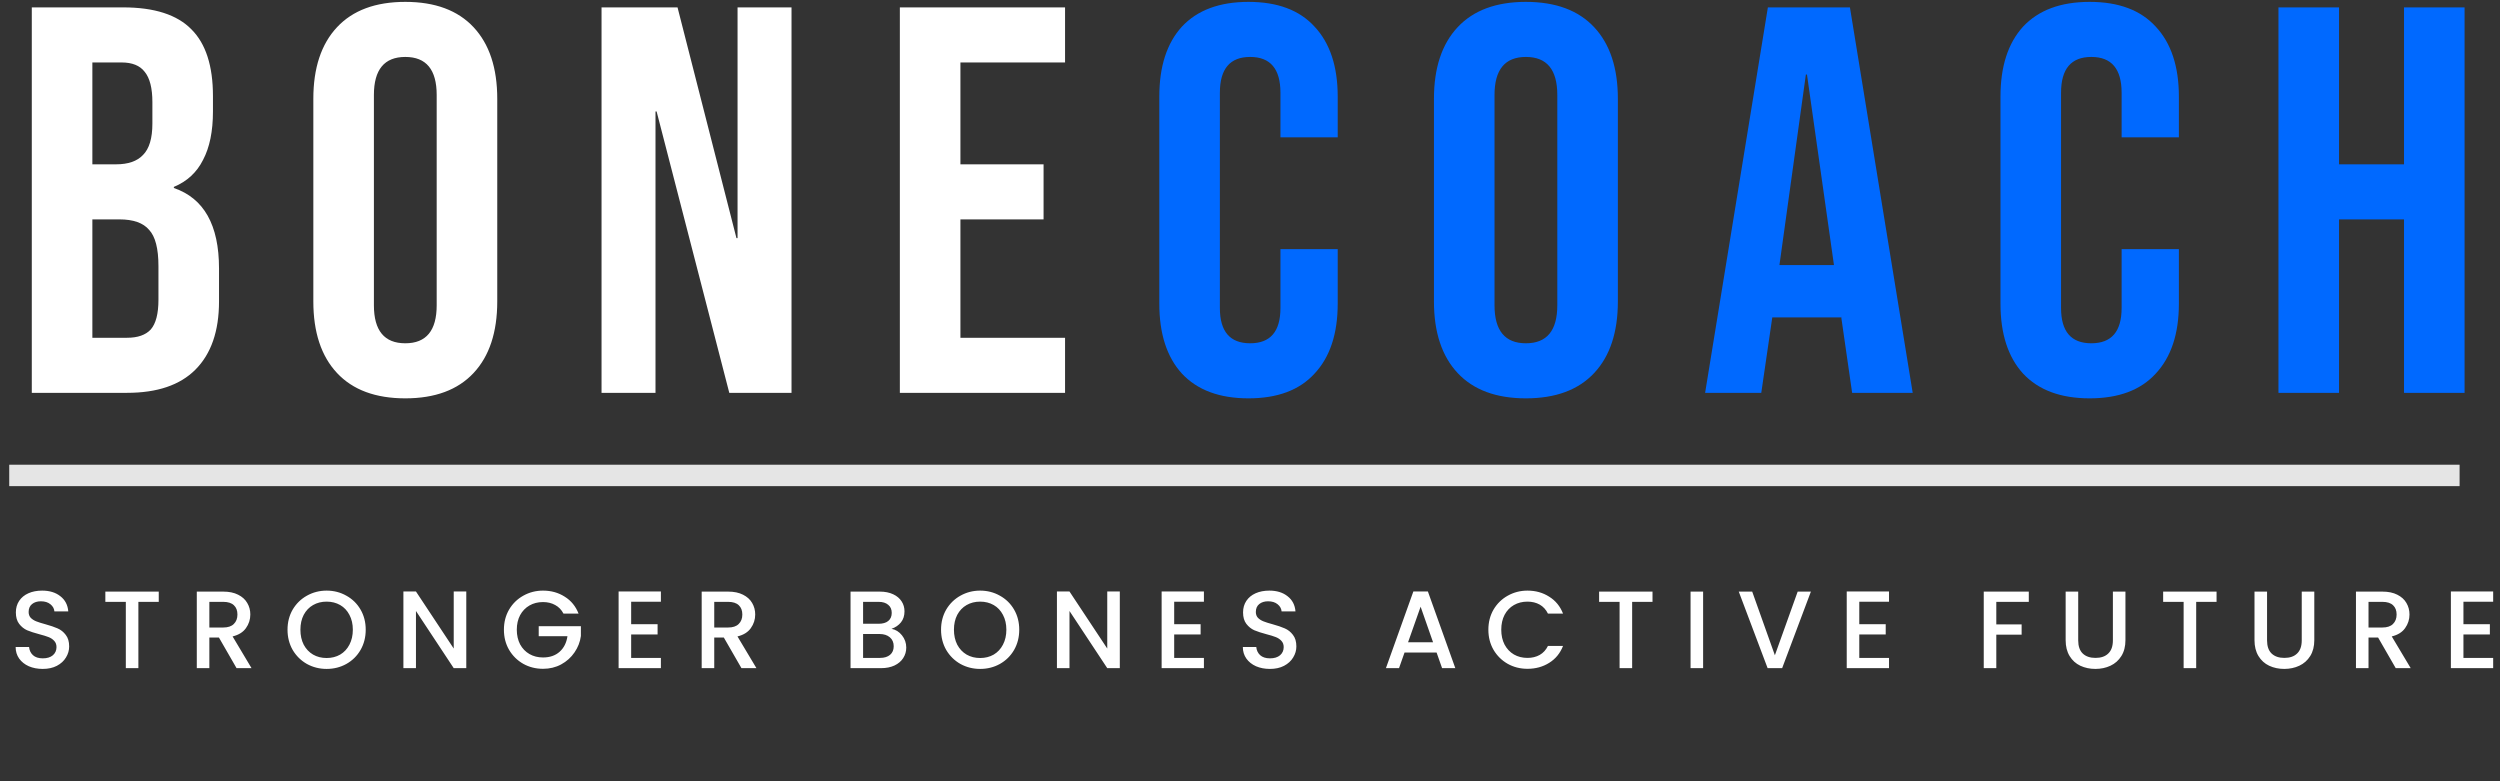
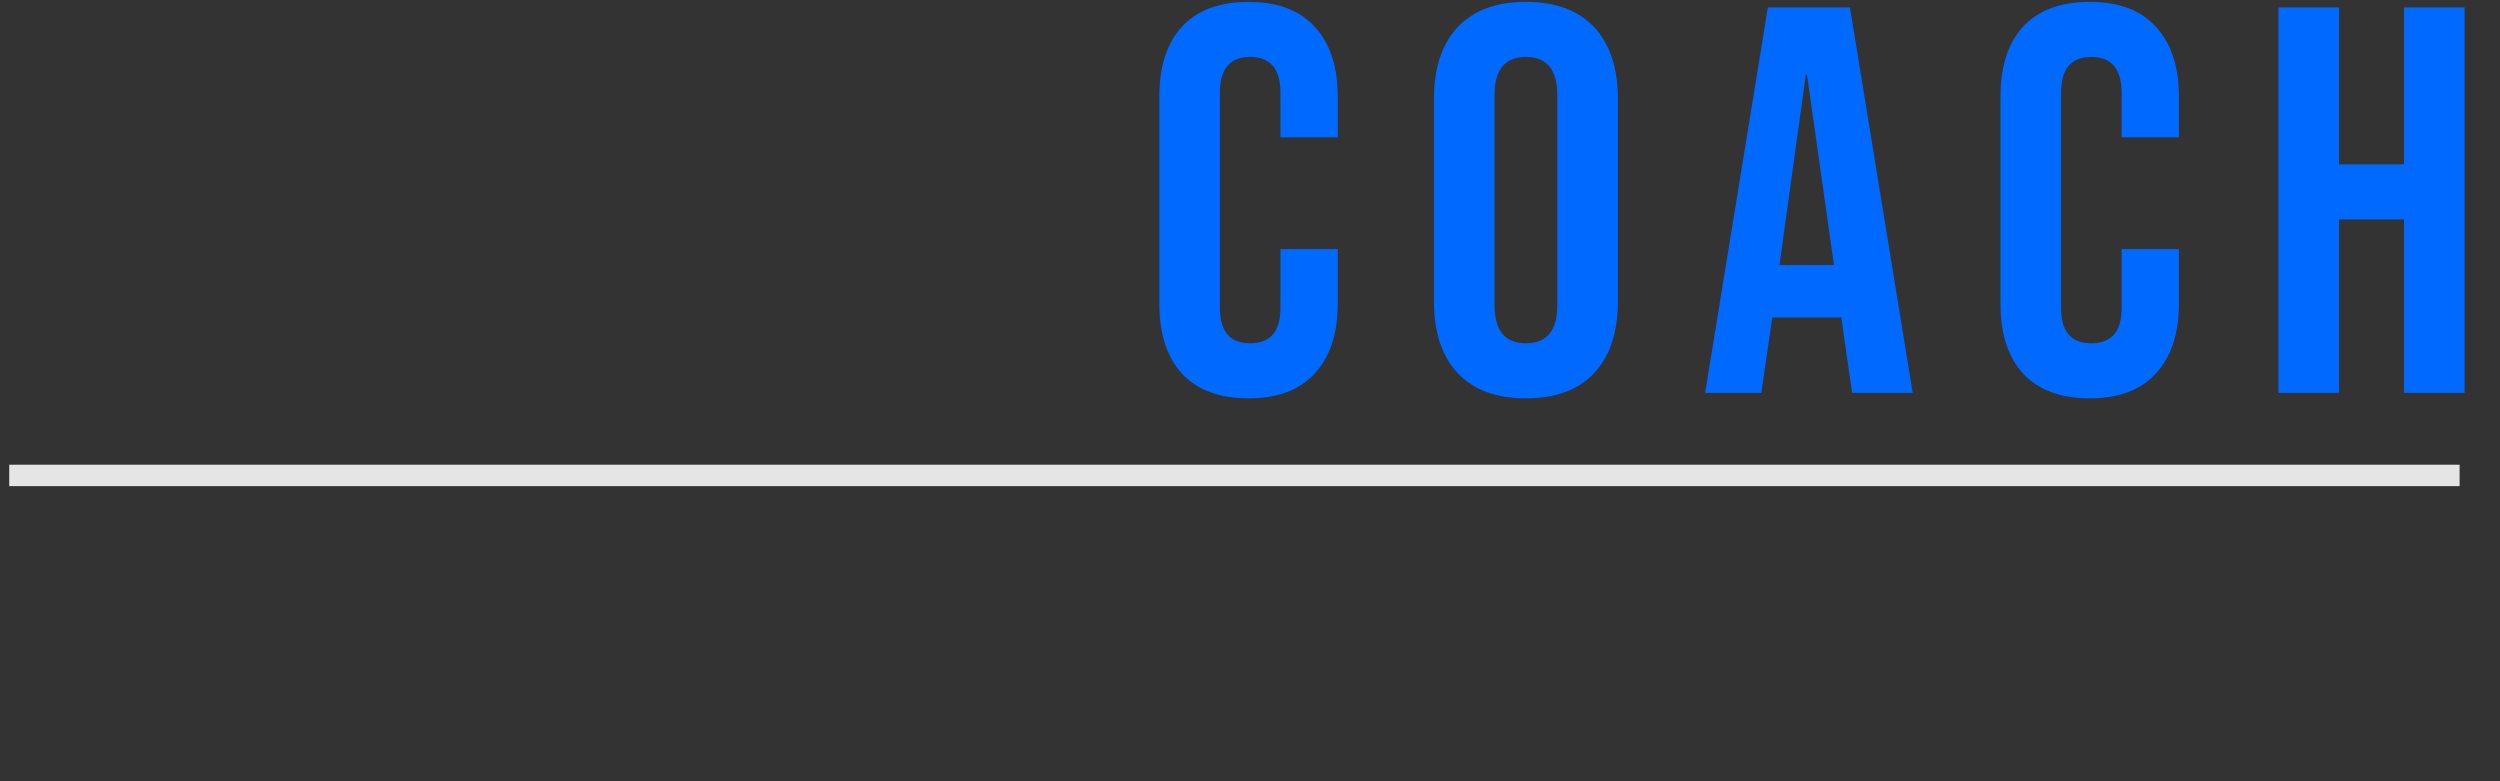
<svg xmlns="http://www.w3.org/2000/svg" width="224" height="70" viewBox="0 0 224 70" fill="none">
  <rect x="0" y="0" width="224" height="70" fill="#333333" stroke="none" />
  <g clip-path="url(#clip0_309_6842)">
-     <path d="M2.849 0.662H11.039C13.835 0.662 15.874 1.32 17.157 2.635C18.44 3.918 19.081 5.908 19.081 8.605V9.987C19.081 11.763 18.785 13.21 18.193 14.328C17.634 15.447 16.762 16.253 15.578 16.746V16.845C18.275 17.765 19.624 20.167 19.624 24.048V27.008C19.624 29.672 18.917 31.712 17.502 33.126C16.121 34.508 14.082 35.198 11.384 35.198H2.849V0.662ZM10.398 14.723C11.483 14.723 12.289 14.444 12.815 13.884C13.374 13.325 13.654 12.388 13.654 11.072V9.148C13.654 7.898 13.424 6.994 12.963 6.434C12.536 5.875 11.845 5.596 10.891 5.596H8.276V14.723H10.398ZM11.384 30.264C12.338 30.264 13.046 30.018 13.506 29.524C13.966 28.998 14.197 28.11 14.197 26.86V23.851C14.197 22.272 13.917 21.186 13.358 20.594C12.832 19.969 11.944 19.657 10.694 19.657H8.276V30.264H11.384ZM36.315 35.692C33.65 35.692 31.611 34.935 30.197 33.422C28.782 31.909 28.075 29.771 28.075 27.008V8.852C28.075 6.089 28.782 3.951 30.197 2.438C31.611 0.925 33.65 0.168 36.315 0.168C38.979 0.168 41.018 0.925 42.432 2.438C43.847 3.951 44.554 6.089 44.554 8.852V27.008C44.554 29.771 43.847 31.909 42.432 33.422C41.018 34.935 38.979 35.692 36.315 35.692ZM36.315 30.758C38.19 30.758 39.127 29.623 39.127 27.354V8.507C39.127 6.237 38.19 5.102 36.315 5.102C34.44 5.102 33.502 6.237 33.502 8.507V27.354C33.502 29.623 34.44 30.758 36.315 30.758ZM53.898 0.662H60.707L65.986 21.334H66.085V0.662H70.92V35.198H65.344L58.832 9.987H58.733V35.198H53.898V0.662ZM80.627 0.662H95.429V5.596H86.054V14.723H93.504V19.657H86.054V30.264H95.429V35.198H80.627V0.662Z" fill="white" />
    <path d="M111.867 35.692C109.268 35.692 107.278 34.952 105.897 33.471C104.548 31.991 103.874 29.903 103.874 27.206V8.655C103.874 5.957 104.548 3.869 105.897 2.389C107.278 0.909 109.268 0.168 111.867 0.168C114.465 0.168 116.439 0.909 117.787 2.389C119.169 3.869 119.859 5.957 119.859 8.655V12.306H114.728V8.309C114.728 6.171 113.824 5.102 112.015 5.102C110.206 5.102 109.301 6.171 109.301 8.309V27.6C109.301 29.705 110.206 30.758 112.015 30.758C113.824 30.758 114.728 29.705 114.728 27.6V22.321H119.859V27.206C119.859 29.903 119.169 31.991 117.787 33.471C116.439 34.952 114.465 35.692 111.867 35.692ZM136.721 35.692C134.057 35.692 132.018 34.935 130.604 33.422C129.189 31.909 128.482 29.771 128.482 27.008V8.852C128.482 6.089 129.189 3.951 130.604 2.438C132.018 0.925 134.057 0.168 136.721 0.168C139.386 0.168 141.425 0.925 142.839 2.438C144.254 3.951 144.961 6.089 144.961 8.852V27.008C144.961 29.771 144.254 31.909 142.839 33.422C141.425 34.935 139.386 35.692 136.721 35.692ZM136.721 30.758C138.596 30.758 139.534 29.623 139.534 27.354V8.507C139.534 6.237 138.596 5.102 136.721 5.102C134.847 5.102 133.909 6.237 133.909 8.507V27.354C133.909 29.623 134.847 30.758 136.721 30.758ZM158.402 0.662H165.754L171.378 35.198H165.951L164.964 28.34V28.439H158.797L157.81 35.198H152.778L158.402 0.662ZM164.323 23.752L161.905 6.681H161.806L159.438 23.752H164.323ZM187.235 35.692C184.637 35.692 182.647 34.952 181.265 33.471C179.917 31.991 179.243 29.903 179.243 27.206V8.655C179.243 5.957 179.917 3.869 181.265 2.389C182.647 0.909 184.637 0.168 187.235 0.168C189.834 0.168 191.807 0.909 193.156 2.389C194.537 3.869 195.228 5.957 195.228 8.655V12.306H190.097V8.309C190.097 6.171 189.192 5.102 187.383 5.102C185.574 5.102 184.67 6.171 184.67 8.309V27.6C184.67 29.705 185.574 30.758 187.383 30.758C189.192 30.758 190.097 29.705 190.097 27.6V22.321H195.228V27.206C195.228 29.903 194.537 31.991 193.156 33.471C191.807 34.952 189.834 35.692 187.235 35.692ZM204.15 0.662H209.577V14.723H215.399V0.662H220.826V35.198H215.399V19.657H209.577V35.198H204.15V0.662Z" fill="#0069FF" />
    <path d="M0.827 42.598H220.38" stroke="#E5E5E5" stroke-width="1.919" />
-     <path d="M3.829 59.935C3.368 59.935 2.954 59.856 2.585 59.698C2.217 59.534 1.928 59.303 1.717 59.008C1.507 58.711 1.401 58.366 1.401 57.971H2.605C2.632 58.267 2.747 58.511 2.951 58.702C3.161 58.892 3.454 58.988 3.829 58.988C4.217 58.988 4.52 58.896 4.737 58.711C4.954 58.521 5.062 58.277 5.062 57.981C5.062 57.751 4.993 57.563 4.855 57.419C4.723 57.274 4.556 57.162 4.352 57.083C4.154 57.004 3.878 56.919 3.523 56.827C3.076 56.708 2.71 56.59 2.428 56.471C2.151 56.346 1.914 56.156 1.717 55.899C1.52 55.643 1.421 55.301 1.421 54.873C1.421 54.478 1.52 54.133 1.717 53.837C1.914 53.541 2.191 53.314 2.546 53.156C2.901 52.998 3.312 52.919 3.779 52.919C4.444 52.919 4.987 53.087 5.408 53.422C5.835 53.751 6.072 54.205 6.118 54.784H4.875C4.855 54.534 4.737 54.32 4.52 54.143C4.302 53.965 4.016 53.876 3.661 53.876C3.339 53.876 3.076 53.959 2.872 54.123C2.668 54.288 2.566 54.524 2.566 54.834C2.566 55.044 2.628 55.218 2.753 55.356C2.885 55.488 3.049 55.593 3.247 55.672C3.444 55.751 3.714 55.837 4.056 55.929C4.51 56.054 4.878 56.179 5.161 56.304C5.45 56.429 5.694 56.623 5.891 56.886C6.095 57.142 6.197 57.488 6.197 57.922C6.197 58.271 6.102 58.6 5.911 58.909C5.727 59.218 5.454 59.468 5.092 59.659C4.737 59.843 4.316 59.935 3.829 59.935ZM14.224 53.008V53.926H12.399V59.866H11.274V53.926H9.439V53.008H14.224ZM21.195 59.866L19.616 57.123H18.758V59.866H17.633V53.008H20.001C20.528 53.008 20.972 53.1 21.333 53.284C21.702 53.468 21.975 53.715 22.152 54.024C22.337 54.334 22.429 54.679 22.429 55.06C22.429 55.508 22.297 55.916 22.034 56.284C21.777 56.646 21.38 56.892 20.84 57.024L22.537 59.866H21.195ZM18.758 56.225H20.001C20.422 56.225 20.738 56.12 20.949 55.909C21.166 55.699 21.274 55.416 21.274 55.06C21.274 54.705 21.169 54.429 20.959 54.232C20.748 54.028 20.429 53.926 20.001 53.926H18.758V56.225ZM29.265 59.935C28.627 59.935 28.038 59.787 27.499 59.491C26.966 59.188 26.542 58.771 26.226 58.238C25.917 57.698 25.762 57.093 25.762 56.422C25.762 55.751 25.917 55.149 26.226 54.616C26.542 54.084 26.966 53.669 27.499 53.373C28.038 53.071 28.627 52.919 29.265 52.919C29.91 52.919 30.499 53.071 31.032 53.373C31.571 53.669 31.995 54.084 32.304 54.616C32.614 55.149 32.768 55.751 32.768 56.422C32.768 57.093 32.614 57.698 32.304 58.238C31.995 58.771 31.571 59.188 31.032 59.491C30.499 59.787 29.91 59.935 29.265 59.935ZM29.265 58.958C29.719 58.958 30.124 58.856 30.479 58.652C30.834 58.442 31.11 58.146 31.308 57.764C31.512 57.376 31.614 56.929 31.614 56.422C31.614 55.916 31.512 55.472 31.308 55.09C31.11 54.709 30.834 54.416 30.479 54.212C30.124 54.008 29.719 53.906 29.265 53.906C28.811 53.906 28.407 54.008 28.052 54.212C27.696 54.416 27.417 54.709 27.213 55.09C27.015 55.472 26.917 55.916 26.917 56.422C26.917 56.929 27.015 57.376 27.213 57.764C27.417 58.146 27.696 58.442 28.052 58.652C28.407 58.856 28.811 58.958 29.265 58.958ZM41.779 59.866H40.654L37.27 54.745V59.866H36.145V52.998H37.27L40.654 58.109V52.998H41.779V59.866ZM50.489 54.981C50.312 54.639 50.065 54.383 49.749 54.212C49.433 54.034 49.068 53.945 48.654 53.945C48.2 53.945 47.795 54.047 47.44 54.251C47.085 54.455 46.805 54.745 46.601 55.12C46.404 55.495 46.305 55.929 46.305 56.422C46.305 56.916 46.404 57.353 46.601 57.734C46.805 58.109 47.085 58.399 47.44 58.603C47.795 58.807 48.2 58.909 48.654 58.909C49.266 58.909 49.762 58.738 50.144 58.396C50.525 58.054 50.759 57.59 50.844 57.004H48.269V56.106H52.048V56.985C51.976 57.517 51.785 58.008 51.476 58.455C51.173 58.902 50.775 59.261 50.282 59.53C49.795 59.794 49.252 59.925 48.654 59.925C48.009 59.925 47.42 59.777 46.888 59.481C46.355 59.178 45.93 58.761 45.615 58.228C45.305 57.695 45.151 57.093 45.151 56.422C45.151 55.751 45.305 55.149 45.615 54.616C45.93 54.084 46.355 53.669 46.888 53.373C47.427 53.071 48.016 52.919 48.654 52.919C49.384 52.919 50.032 53.1 50.598 53.462C51.17 53.817 51.584 54.324 51.841 54.981H50.489ZM56.552 53.916V55.929H58.92V56.846H56.552V58.948H59.216V59.866H55.427V52.998H59.216V53.916H56.552ZM66.434 59.866L64.855 57.123H63.996V59.866H62.871V53.008H65.24C65.766 53.008 66.21 53.1 66.572 53.284C66.94 53.468 67.213 53.715 67.391 54.024C67.575 54.334 67.667 54.679 67.667 55.06C67.667 55.508 67.535 55.916 67.272 56.284C67.016 56.646 66.618 56.892 66.078 57.024L67.776 59.866H66.434ZM63.996 56.225H65.24C65.661 56.225 65.976 56.12 66.187 55.909C66.404 55.699 66.513 55.416 66.513 55.06C66.513 54.705 66.407 54.429 66.197 54.232C65.986 54.028 65.667 53.926 65.24 53.926H63.996V56.225ZM79.879 56.343C80.248 56.409 80.56 56.603 80.817 56.925C81.073 57.248 81.201 57.613 81.201 58.021C81.201 58.369 81.109 58.685 80.925 58.968C80.748 59.244 80.488 59.465 80.145 59.629C79.803 59.787 79.406 59.866 78.952 59.866H76.208V53.008H78.823C79.29 53.008 79.692 53.087 80.027 53.245C80.363 53.403 80.616 53.617 80.787 53.886C80.958 54.149 81.043 54.445 81.043 54.774C81.043 55.169 80.938 55.498 80.728 55.761C80.517 56.024 80.234 56.218 79.879 56.343ZM77.333 55.889H78.725C79.093 55.889 79.379 55.807 79.583 55.643C79.794 55.472 79.899 55.228 79.899 54.912C79.899 54.603 79.794 54.363 79.583 54.192C79.379 54.014 79.093 53.926 78.725 53.926H77.333V55.889ZM78.853 58.948C79.234 58.948 79.534 58.856 79.751 58.672C79.968 58.488 80.076 58.231 80.076 57.902C80.076 57.567 79.961 57.3 79.731 57.103C79.501 56.906 79.195 56.807 78.813 56.807H77.333V58.948H78.853ZM87.821 59.935C87.183 59.935 86.594 59.787 86.055 59.491C85.522 59.188 85.098 58.771 84.782 58.238C84.473 57.698 84.318 57.093 84.318 56.422C84.318 55.751 84.473 55.149 84.782 54.616C85.098 54.084 85.522 53.669 86.055 53.373C86.594 53.071 87.183 52.919 87.821 52.919C88.466 52.919 89.055 53.071 89.588 53.373C90.127 53.669 90.551 54.084 90.861 54.616C91.17 55.149 91.324 55.751 91.324 56.422C91.324 57.093 91.17 57.698 90.861 58.238C90.551 58.771 90.127 59.188 89.588 59.491C89.055 59.787 88.466 59.935 87.821 59.935ZM87.821 58.958C88.275 58.958 88.68 58.856 89.035 58.652C89.39 58.442 89.666 58.146 89.864 57.764C90.068 57.376 90.17 56.929 90.17 56.422C90.17 55.916 90.068 55.472 89.864 55.09C89.666 54.709 89.39 54.416 89.035 54.212C88.68 54.008 88.275 53.906 87.821 53.906C87.367 53.906 86.963 54.008 86.608 54.212C86.252 54.416 85.973 54.709 85.769 55.09C85.572 55.472 85.473 55.916 85.473 56.422C85.473 56.929 85.572 57.376 85.769 57.764C85.973 58.146 86.252 58.442 86.608 58.652C86.963 58.856 87.367 58.958 87.821 58.958ZM100.335 59.866H99.21L95.826 54.745V59.866H94.701V52.998H95.826L99.21 58.109V52.998H100.335V59.866ZM105.207 53.916V55.929H107.575V56.846H105.207V58.948H107.871V59.866H104.082V52.998H107.871V53.916H105.207ZM113.786 59.935C113.325 59.935 112.911 59.856 112.542 59.698C112.174 59.534 111.885 59.303 111.674 59.008C111.464 58.711 111.358 58.366 111.358 57.971H112.562C112.588 58.267 112.704 58.511 112.908 58.702C113.118 58.892 113.411 58.988 113.786 58.988C114.174 58.988 114.476 58.896 114.694 58.711C114.911 58.521 115.019 58.277 115.019 57.981C115.019 57.751 114.95 57.563 114.812 57.419C114.68 57.274 114.513 57.162 114.309 57.083C114.111 57.004 113.835 56.919 113.48 56.827C113.033 56.708 112.667 56.59 112.385 56.471C112.108 56.346 111.871 56.156 111.674 55.899C111.477 55.643 111.378 55.301 111.378 54.873C111.378 54.478 111.477 54.133 111.674 53.837C111.871 53.541 112.148 53.314 112.503 53.156C112.858 52.998 113.269 52.919 113.736 52.919C114.401 52.919 114.944 53.087 115.365 53.422C115.792 53.751 116.029 54.205 116.075 54.784H114.832C114.812 54.534 114.694 54.32 114.476 54.143C114.259 53.965 113.973 53.876 113.618 53.876C113.296 53.876 113.033 53.959 112.829 54.123C112.625 54.288 112.523 54.524 112.523 54.834C112.523 55.044 112.585 55.218 112.71 55.356C112.842 55.488 113.006 55.593 113.204 55.672C113.401 55.751 113.671 55.837 114.013 55.929C114.467 56.054 114.835 56.179 115.118 56.304C115.407 56.429 115.651 56.623 115.848 56.886C116.052 57.142 116.154 57.488 116.154 57.922C116.154 58.271 116.059 58.6 115.868 58.909C115.684 59.218 115.411 59.468 115.049 59.659C114.694 59.843 114.273 59.935 113.786 59.935ZM128.718 58.465H125.847L125.353 59.866H124.179L126.636 52.998H127.939L130.396 59.866H129.211L128.718 58.465ZM128.402 57.547L127.287 54.36L126.162 57.547H128.402ZM133.358 56.422C133.358 55.751 133.513 55.149 133.822 54.616C134.138 54.084 134.562 53.669 135.095 53.373C135.635 53.071 136.223 52.919 136.861 52.919C137.592 52.919 138.24 53.1 138.805 53.462C139.378 53.817 139.792 54.324 140.049 54.981H138.697C138.519 54.62 138.272 54.35 137.957 54.172C137.641 53.995 137.276 53.906 136.861 53.906C136.408 53.906 136.003 54.008 135.648 54.212C135.293 54.416 135.013 54.709 134.809 55.09C134.612 55.472 134.513 55.916 134.513 56.422C134.513 56.929 134.612 57.373 134.809 57.754C135.013 58.136 135.293 58.432 135.648 58.642C136.003 58.846 136.408 58.948 136.861 58.948C137.276 58.948 137.641 58.859 137.957 58.682C138.272 58.504 138.519 58.234 138.697 57.873H140.049C139.792 58.531 139.378 59.037 138.805 59.392C138.24 59.748 137.592 59.925 136.861 59.925C136.217 59.925 135.628 59.777 135.095 59.481C134.562 59.178 134.138 58.761 133.822 58.228C133.513 57.695 133.358 57.093 133.358 56.422ZM148.065 53.008V53.926H146.24V59.866H145.115V53.926H143.28V53.008H148.065ZM152.599 53.008V59.866H151.474V53.008H152.599ZM162.256 53.008L159.681 59.866H158.378L155.793 53.008H156.997L159.029 58.711L161.072 53.008H162.256ZM166.592 53.916V55.929H168.96V56.846H166.592V58.948H169.256V59.866H165.467V52.998H169.256V53.916H166.592ZM181.78 53.008V53.926H178.869V55.949H181.138V56.866H178.869V59.866H177.744V53.008H181.78ZM186.207 53.008V57.379C186.207 57.899 186.342 58.29 186.612 58.553C186.888 58.817 187.269 58.948 187.756 58.948C188.25 58.948 188.631 58.817 188.901 58.553C189.177 58.29 189.315 57.899 189.315 57.379V53.008H190.44V57.36C190.44 57.919 190.318 58.392 190.075 58.781C189.832 59.169 189.506 59.458 189.098 59.649C188.69 59.84 188.24 59.935 187.746 59.935C187.253 59.935 186.802 59.84 186.394 59.649C185.993 59.458 185.674 59.169 185.437 58.781C185.2 58.392 185.082 57.919 185.082 57.36V53.008H186.207ZM198.604 53.008V53.926H196.778V59.866H195.653V53.926H193.818V53.008H198.604ZM203.128 53.008V57.379C203.128 57.899 203.263 58.29 203.533 58.553C203.809 58.817 204.191 58.948 204.677 58.948C205.171 58.948 205.552 58.817 205.822 58.553C206.098 58.29 206.236 57.899 206.236 57.379V53.008H207.361V57.36C207.361 57.919 207.24 58.392 206.996 58.781C206.753 59.169 206.427 59.458 206.019 59.649C205.611 59.84 205.161 59.935 204.667 59.935C204.174 59.935 203.723 59.84 203.316 59.649C202.914 59.458 202.595 59.169 202.358 58.781C202.122 58.392 202.003 57.919 202.003 57.36V53.008H203.128ZM214.657 59.866L213.078 57.123H212.219V59.866H211.094V53.008H213.463C213.989 53.008 214.433 53.1 214.795 53.284C215.163 53.468 215.436 53.715 215.614 54.024C215.798 54.334 215.89 54.679 215.89 55.06C215.89 55.508 215.759 55.916 215.495 56.284C215.239 56.646 214.841 56.892 214.301 57.024L215.999 59.866H214.657ZM212.219 56.225H213.463C213.884 56.225 214.199 56.12 214.41 55.909C214.627 55.699 214.736 55.416 214.736 55.06C214.736 54.705 214.63 54.429 214.42 54.232C214.209 54.028 213.89 53.926 213.463 53.926H212.219V56.225ZM220.724 53.916V55.929H223.092V56.846H220.724V58.948H223.388V59.866H219.599V52.998H223.388V53.916H220.724Z" fill="white" />
  </g>
  <defs>
    <clipPath id="clip0_309_6842">
      <rect width="223.48" height="61.25" fill="white" />
    </clipPath>
  </defs>
</svg>